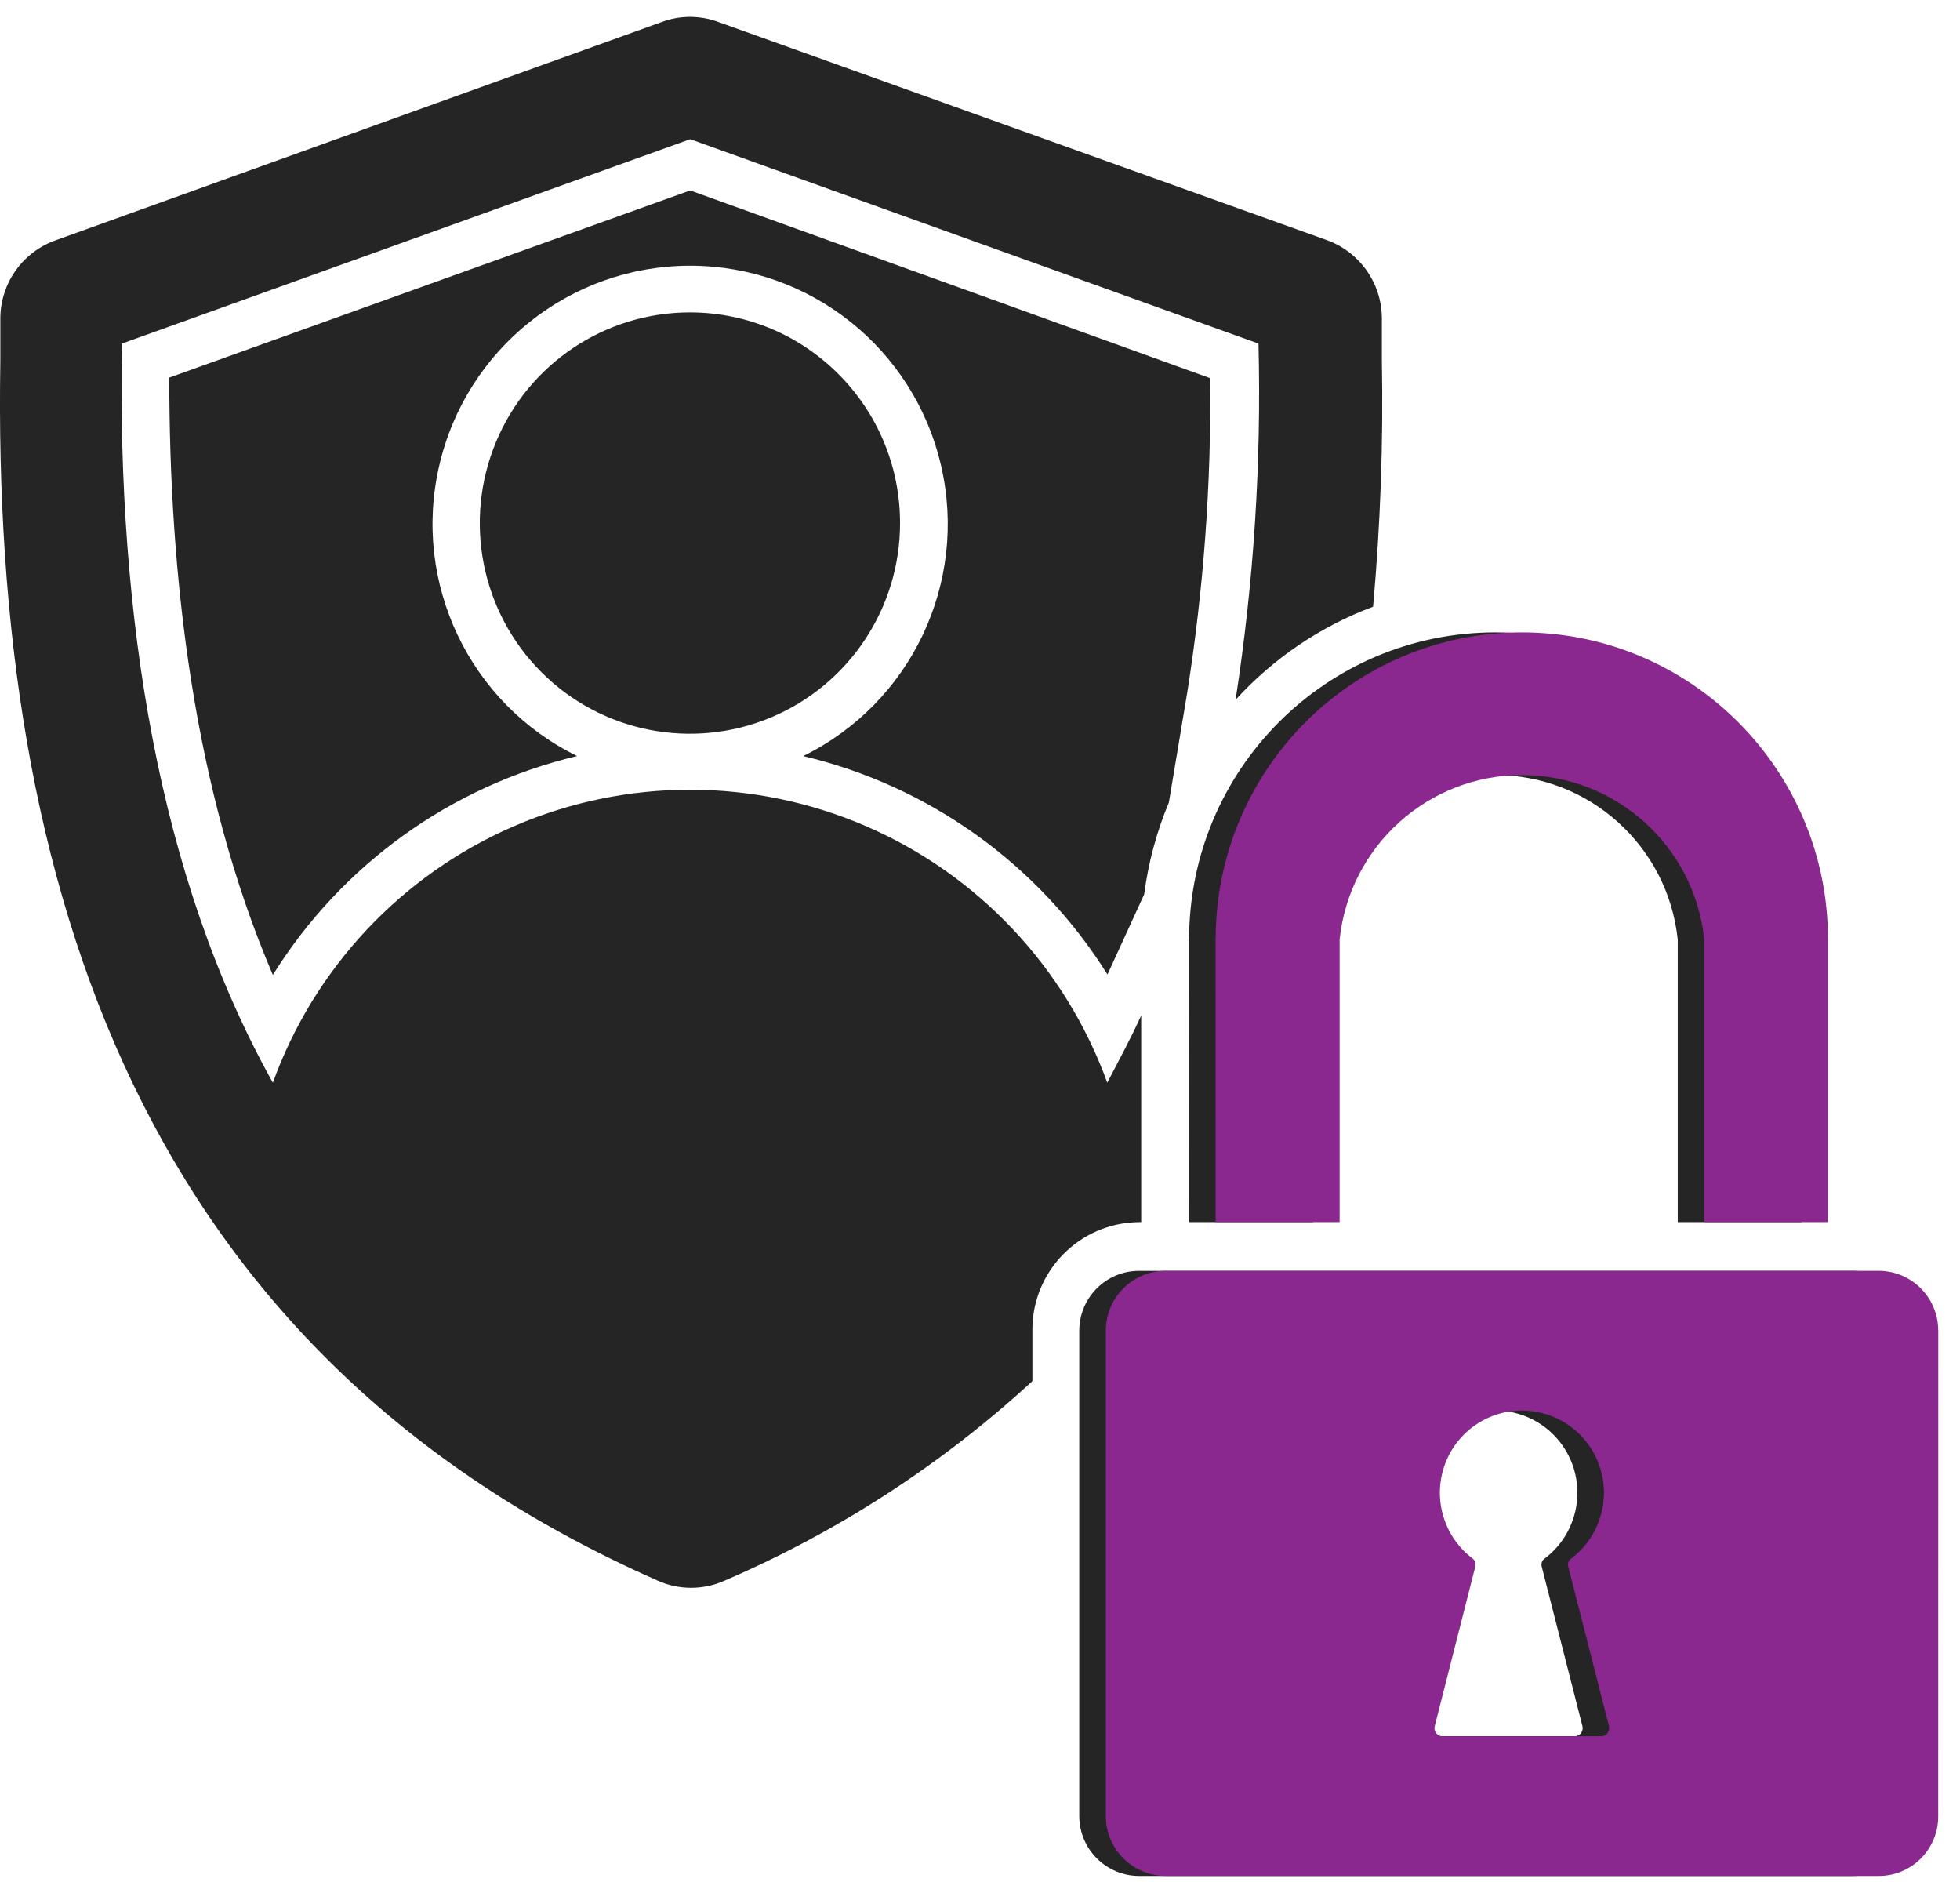
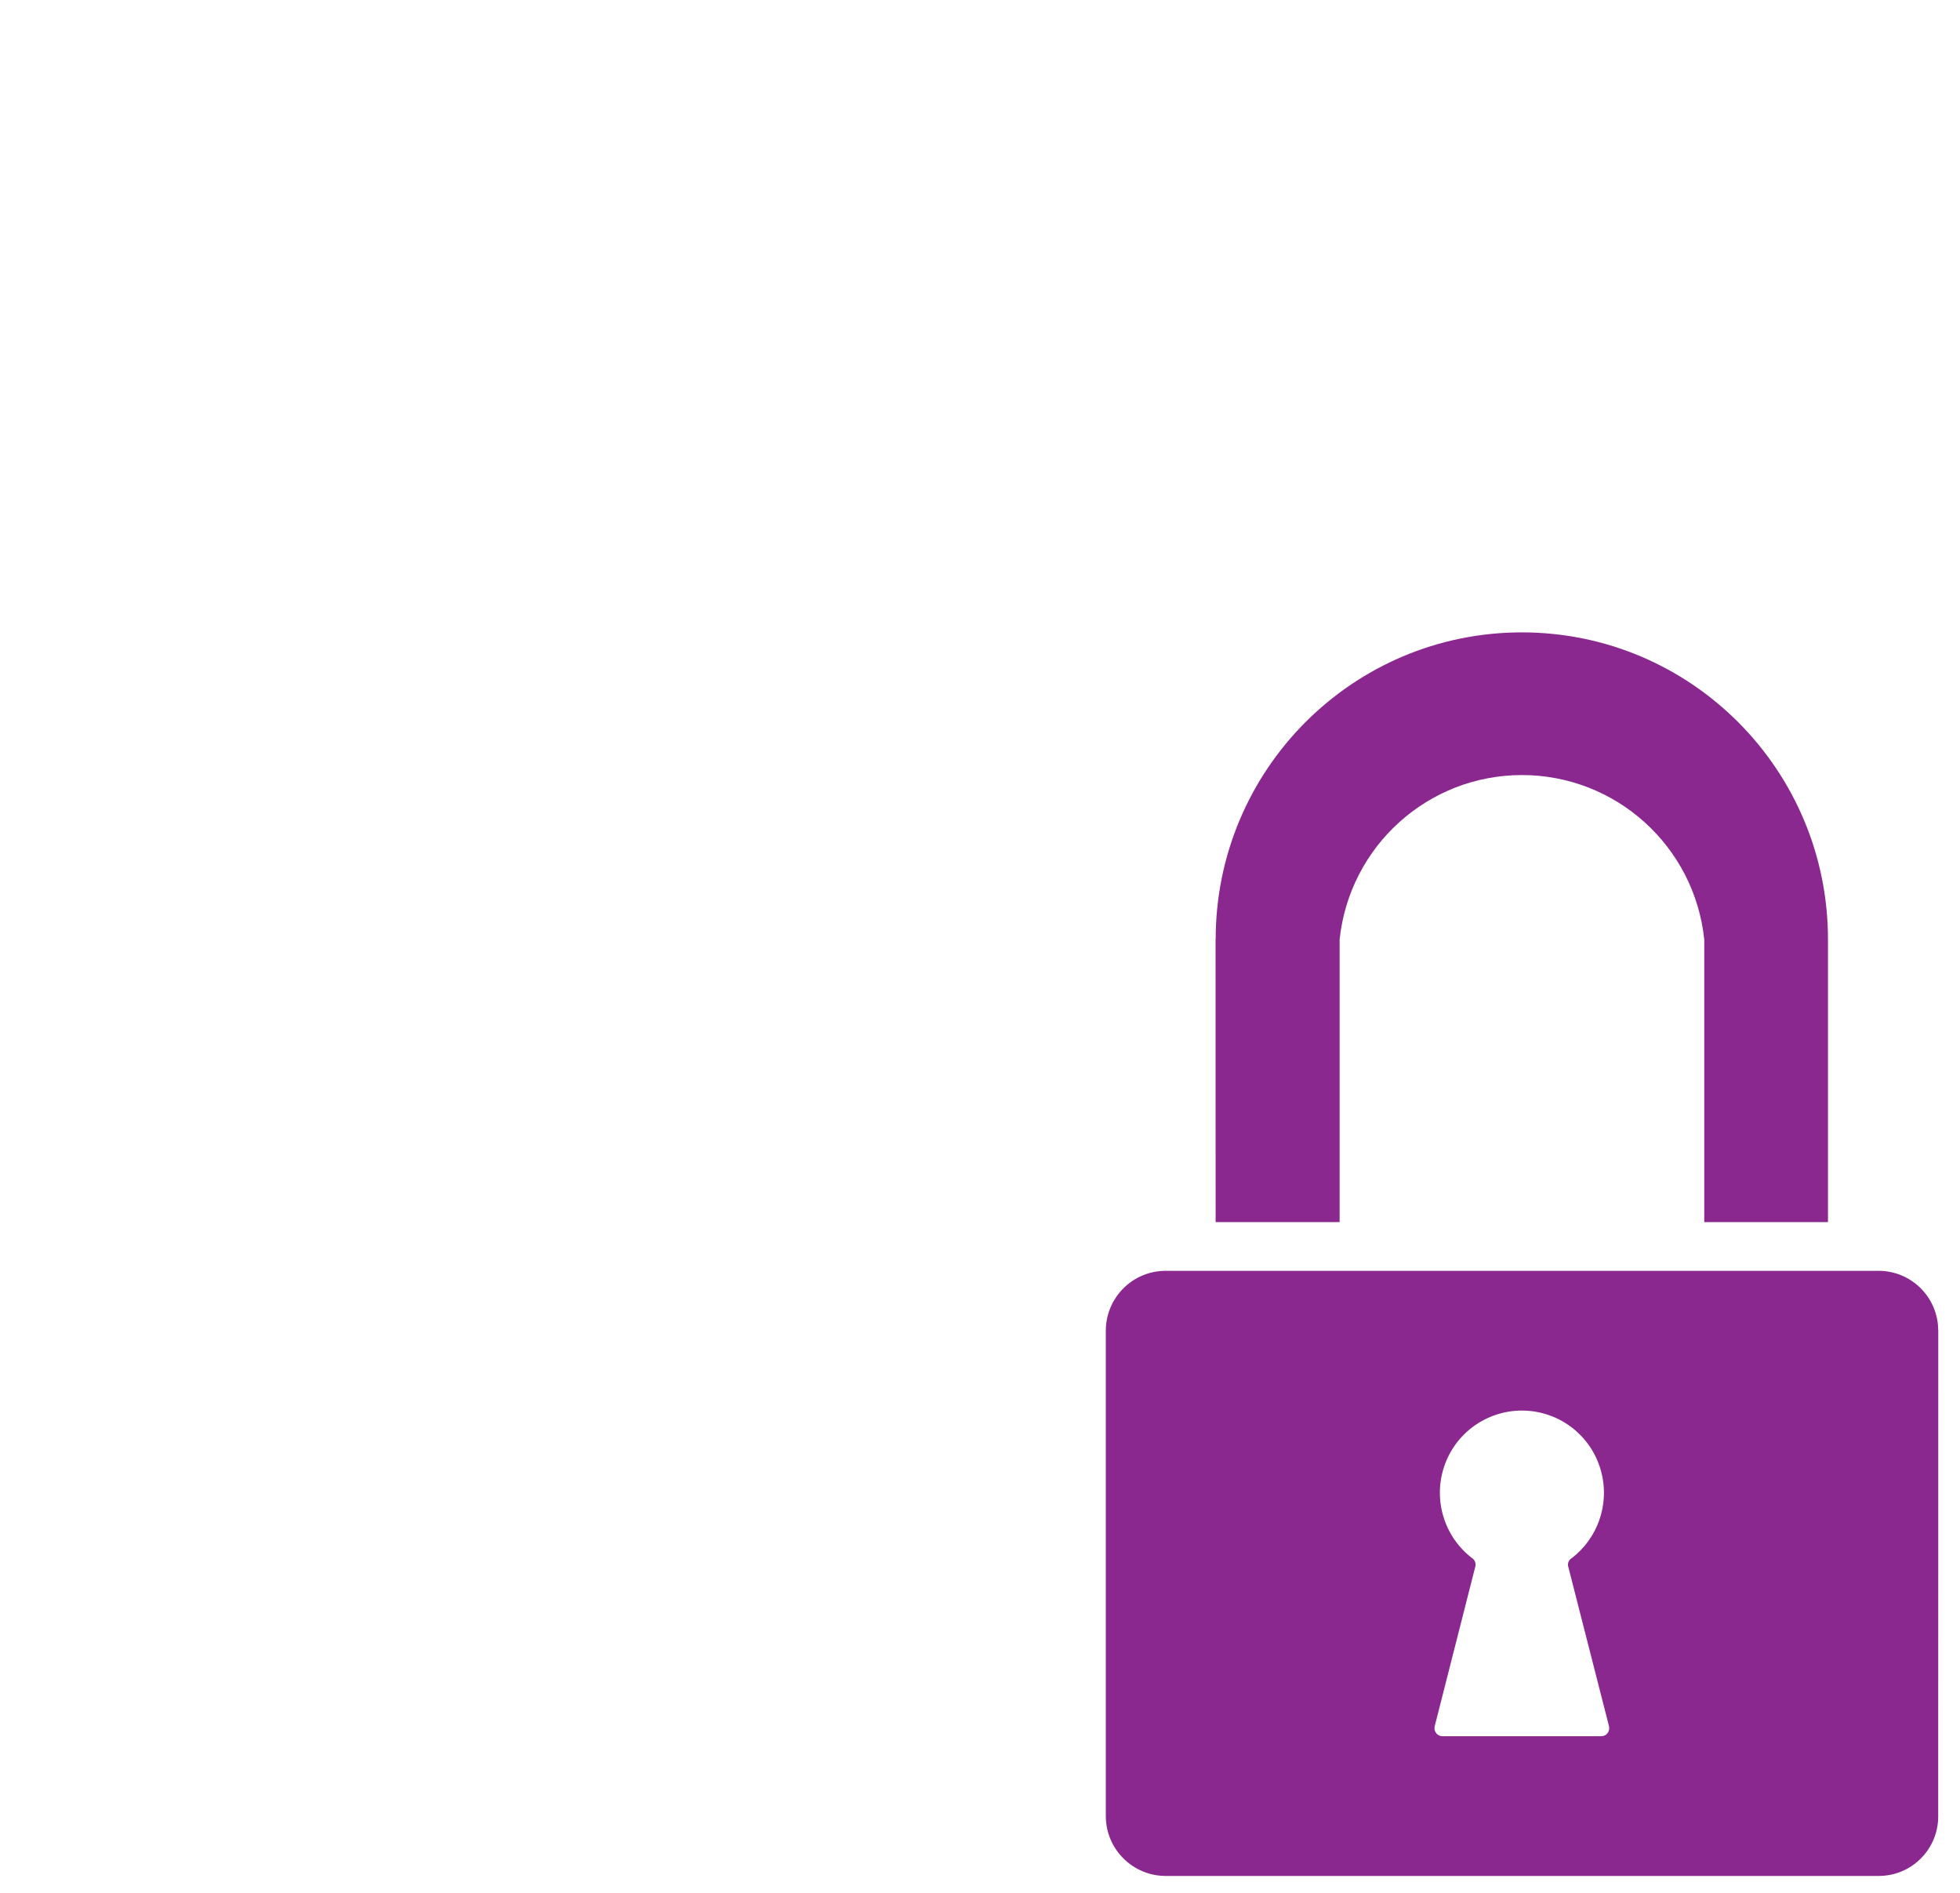
<svg xmlns="http://www.w3.org/2000/svg" width="58" height="56" viewBox="0 0 58 56" fill="none">
-   <path d="M26.634 15.468C26.639 17.99 25.123 20.265 22.8 21.232C20.474 22.198 17.799 21.667 16.018 19.883C14.238 18.099 13.709 15.418 14.673 13.087C15.637 10.758 17.907 9.24 20.424 9.242C23.852 9.248 26.631 12.033 26.634 15.468ZM32.772 28.83L33.858 26.459C33.98 25.524 34.226 24.609 34.589 23.741L35.132 20.491C35.619 17.414 35.847 14.302 35.81 11.188L20.424 5.634L5.009 11.172C5.009 17.066 5.727 23.358 8.074 28.843C10.108 25.583 13.343 23.254 17.078 22.368C13.891 20.806 12.195 17.246 12.996 13.782C13.793 10.317 16.874 7.861 20.424 7.861C23.971 7.861 27.052 10.317 27.849 13.782C28.649 17.246 26.956 20.806 23.767 22.368C27.499 23.252 30.734 25.575 32.771 28.829L32.772 28.83ZM35.185 27.789L35.188 36.157H38.857V27.791C39.151 25.025 41.477 22.93 44.25 22.93C47.024 22.93 49.352 25.025 49.647 27.791V36.157H53.308V27.791C53.308 22.776 49.252 18.709 44.248 18.709C39.244 18.709 35.188 22.776 35.188 27.791L35.185 27.789ZM33.77 36.157V30.04C33.466 30.72 33.092 31.399 32.766 32.031C31.529 28.622 28.946 25.877 25.624 24.441C22.302 23.005 18.535 23.005 15.213 24.441C11.894 25.877 9.308 28.622 8.074 32.031C4.683 25.949 3.47 18.29 3.605 10.166L20.424 4.118L37.244 10.166L37.241 10.168C37.329 13.691 37.103 17.217 36.563 20.703C37.684 19.474 39.077 18.531 40.632 17.95C40.849 15.529 40.937 13.099 40.892 10.67V9.406C40.884 8.363 40.221 7.437 39.236 7.094L21.264 0.653C20.718 0.449 20.12 0.449 19.577 0.653L1.666 7.102C0.681 7.442 0.016 8.368 0.01 9.412V10.675C-0.247 26.307 4.249 40.044 19.434 46.75V46.752C20.078 47.05 20.822 47.05 21.469 46.752C24.804 45.313 27.874 43.322 30.55 40.861V39.364C30.537 37.606 31.949 36.173 33.703 36.157L33.77 36.157ZM56.571 39.337L56.569 53.74C56.569 54.712 55.782 55.5 54.812 55.5H33.701C32.732 55.495 31.945 54.712 31.937 53.74V39.364C31.942 38.39 32.729 37.601 33.701 37.599H54.812C55.785 37.601 56.569 38.392 56.569 39.364L56.571 39.337ZM46.825 51.061L45.623 46.352C45.596 46.259 45.631 46.16 45.713 46.107C46.544 45.478 46.884 44.384 46.553 43.392C46.221 42.399 45.294 41.732 44.25 41.732C43.207 41.732 42.279 42.398 41.948 43.392C41.617 44.384 41.956 45.478 42.788 46.107C42.865 46.163 42.897 46.261 42.87 46.352L41.67 51.069C41.652 51.141 41.668 51.215 41.713 51.274C41.758 51.335 41.827 51.367 41.901 51.367H46.587C46.664 51.369 46.738 51.337 46.783 51.276C46.831 51.215 46.846 51.136 46.825 51.061Z" fill="#252525" />
  <path d="M35.971 27.789L35.973 36.157H39.642V27.791C39.937 25.025 42.263 22.93 45.036 22.93C47.81 22.93 50.138 25.025 50.432 27.791V36.157H54.093V27.791C54.093 22.776 50.038 18.709 45.034 18.709C40.029 18.709 35.974 22.776 35.974 27.791L35.971 27.789ZM57.357 39.337L57.355 53.74C57.355 54.711 56.568 55.5 55.598 55.5H34.487C33.517 55.495 32.731 54.711 32.723 53.74V39.364C32.728 38.389 33.515 37.601 34.487 37.598H55.598C56.57 37.601 57.355 38.392 57.355 39.364L57.357 39.337ZM47.611 51.061L46.408 46.352C46.382 46.259 46.416 46.16 46.498 46.107C47.33 45.478 47.669 44.384 47.338 43.391C47.007 42.398 46.08 41.732 45.036 41.732C43.992 41.732 43.065 42.398 42.734 43.391C42.403 44.384 42.742 45.478 43.574 46.107C43.651 46.163 43.682 46.261 43.656 46.352L42.456 51.069C42.437 51.141 42.453 51.215 42.498 51.274C42.543 51.335 42.612 51.367 42.686 51.367H47.373C47.45 51.369 47.524 51.337 47.569 51.276C47.617 51.215 47.632 51.136 47.611 51.061Z" fill="#8A288F" />
</svg>